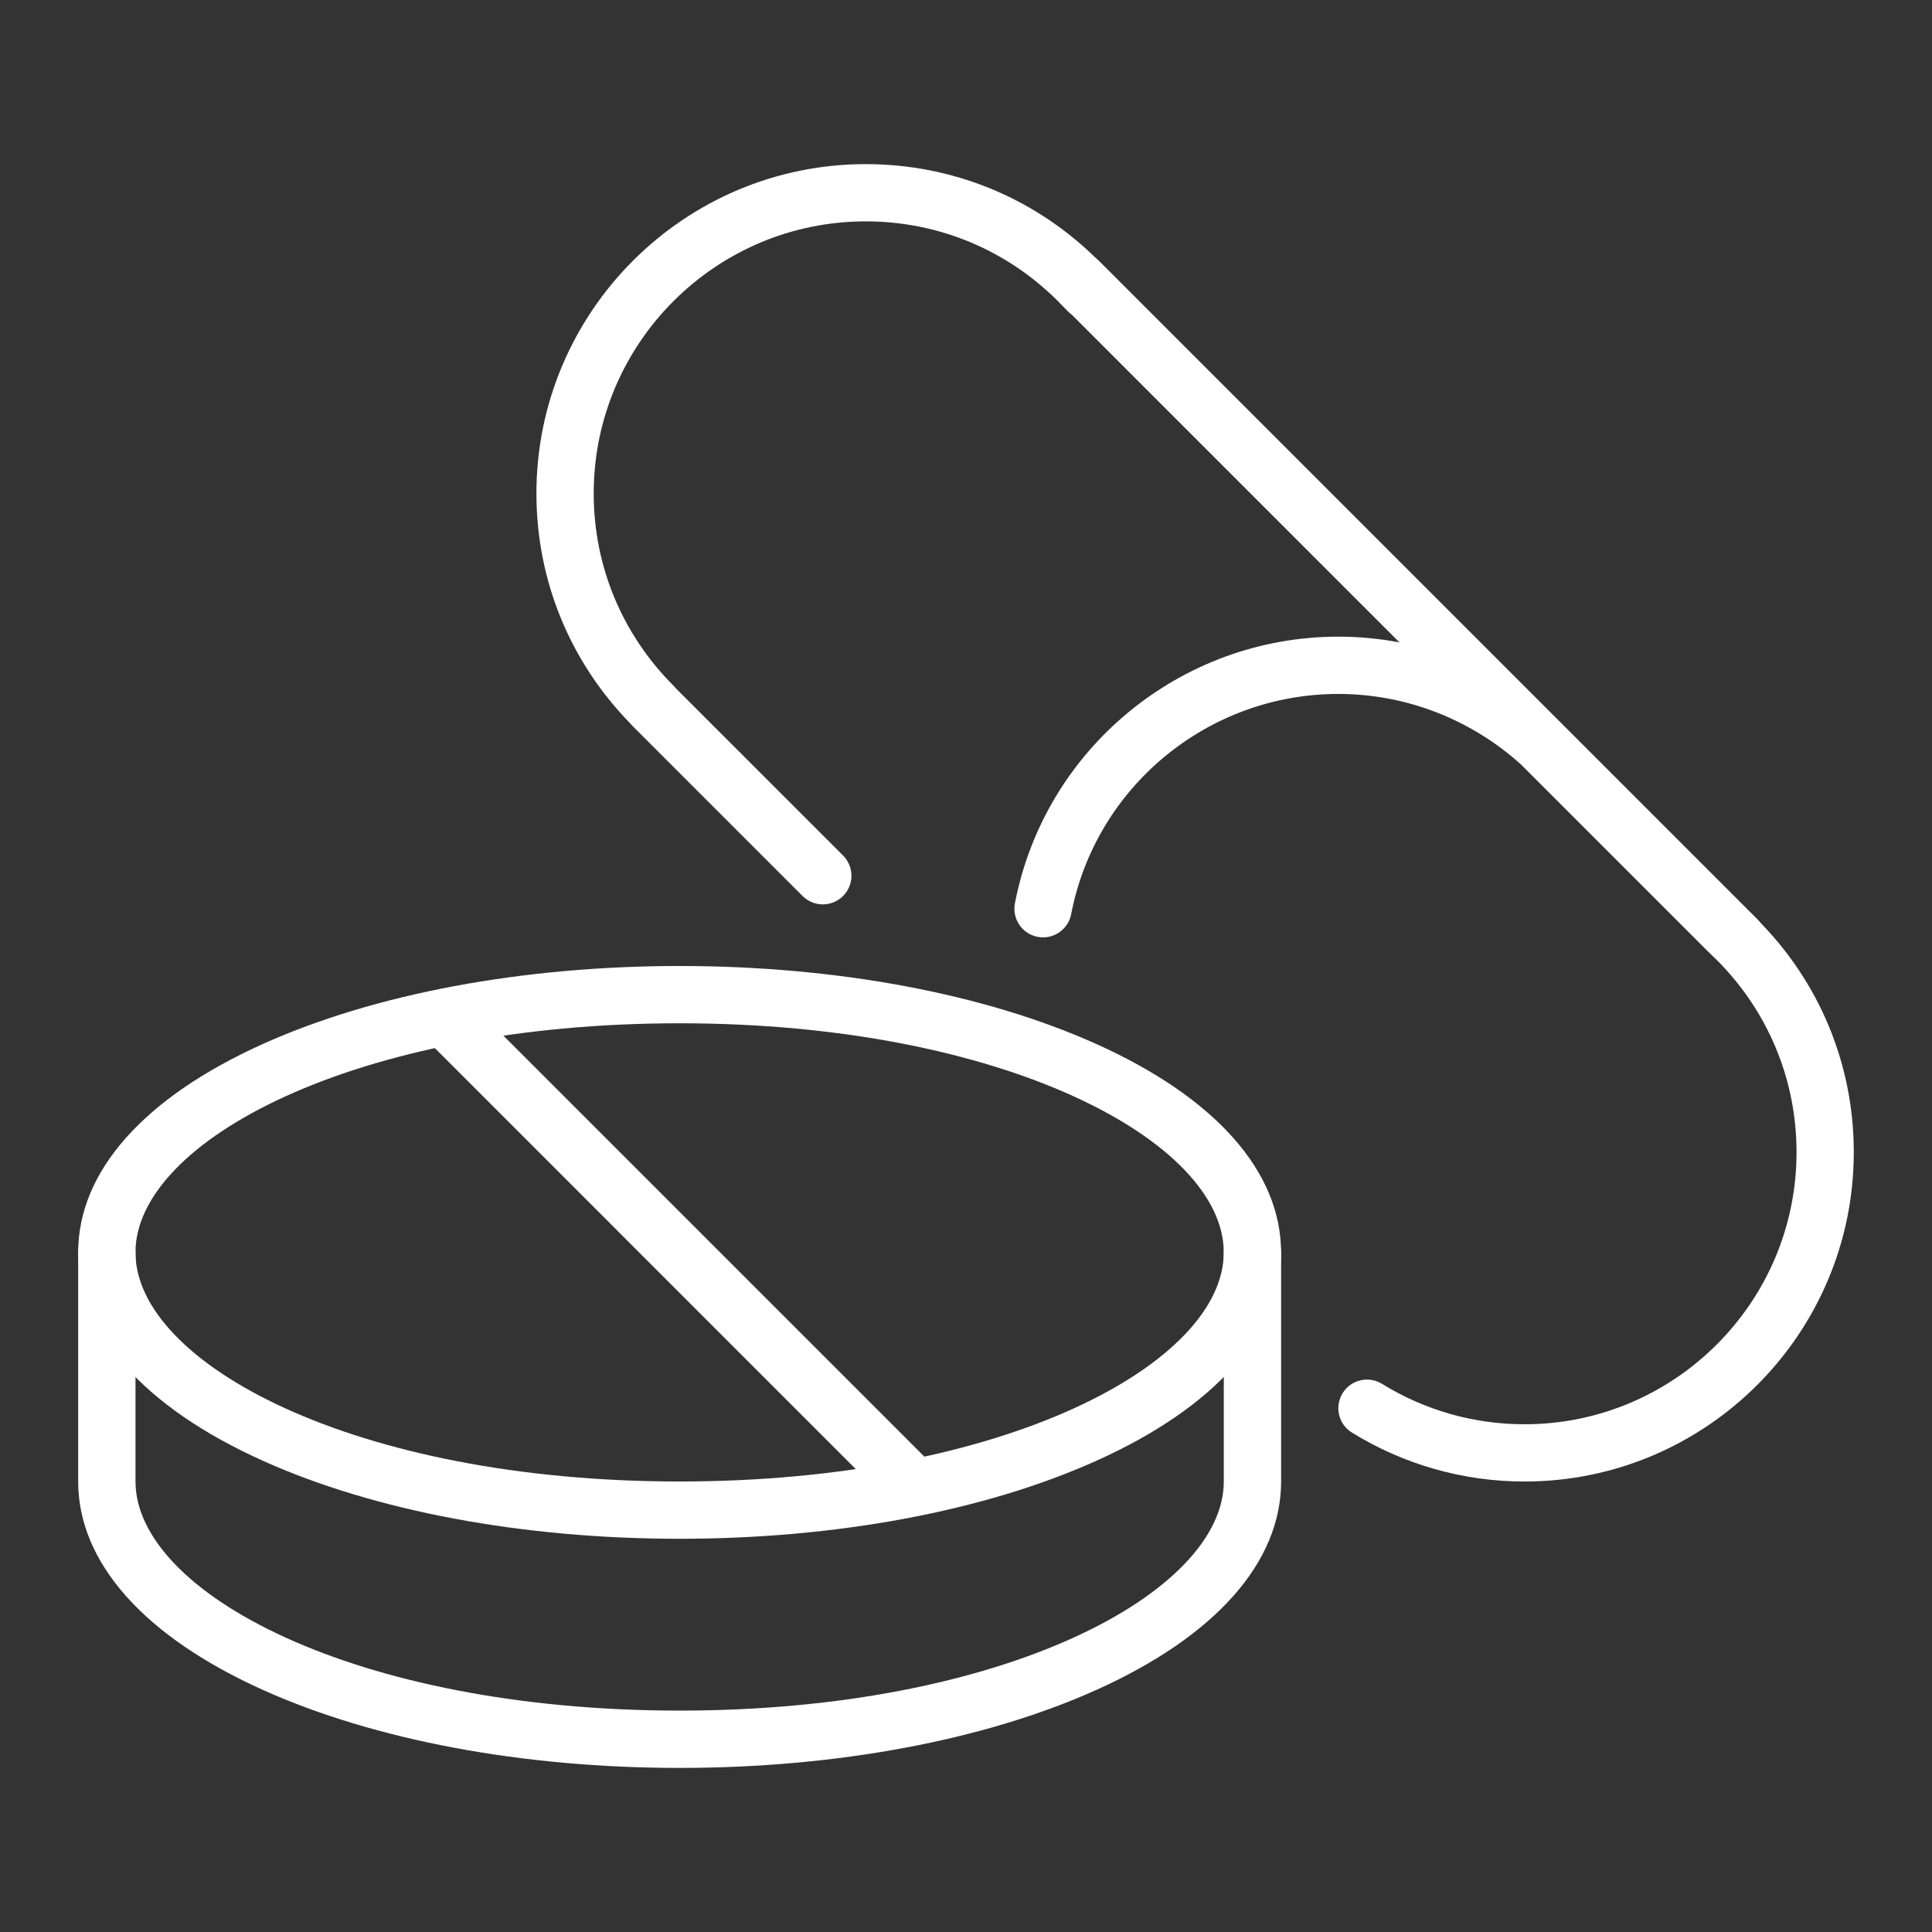
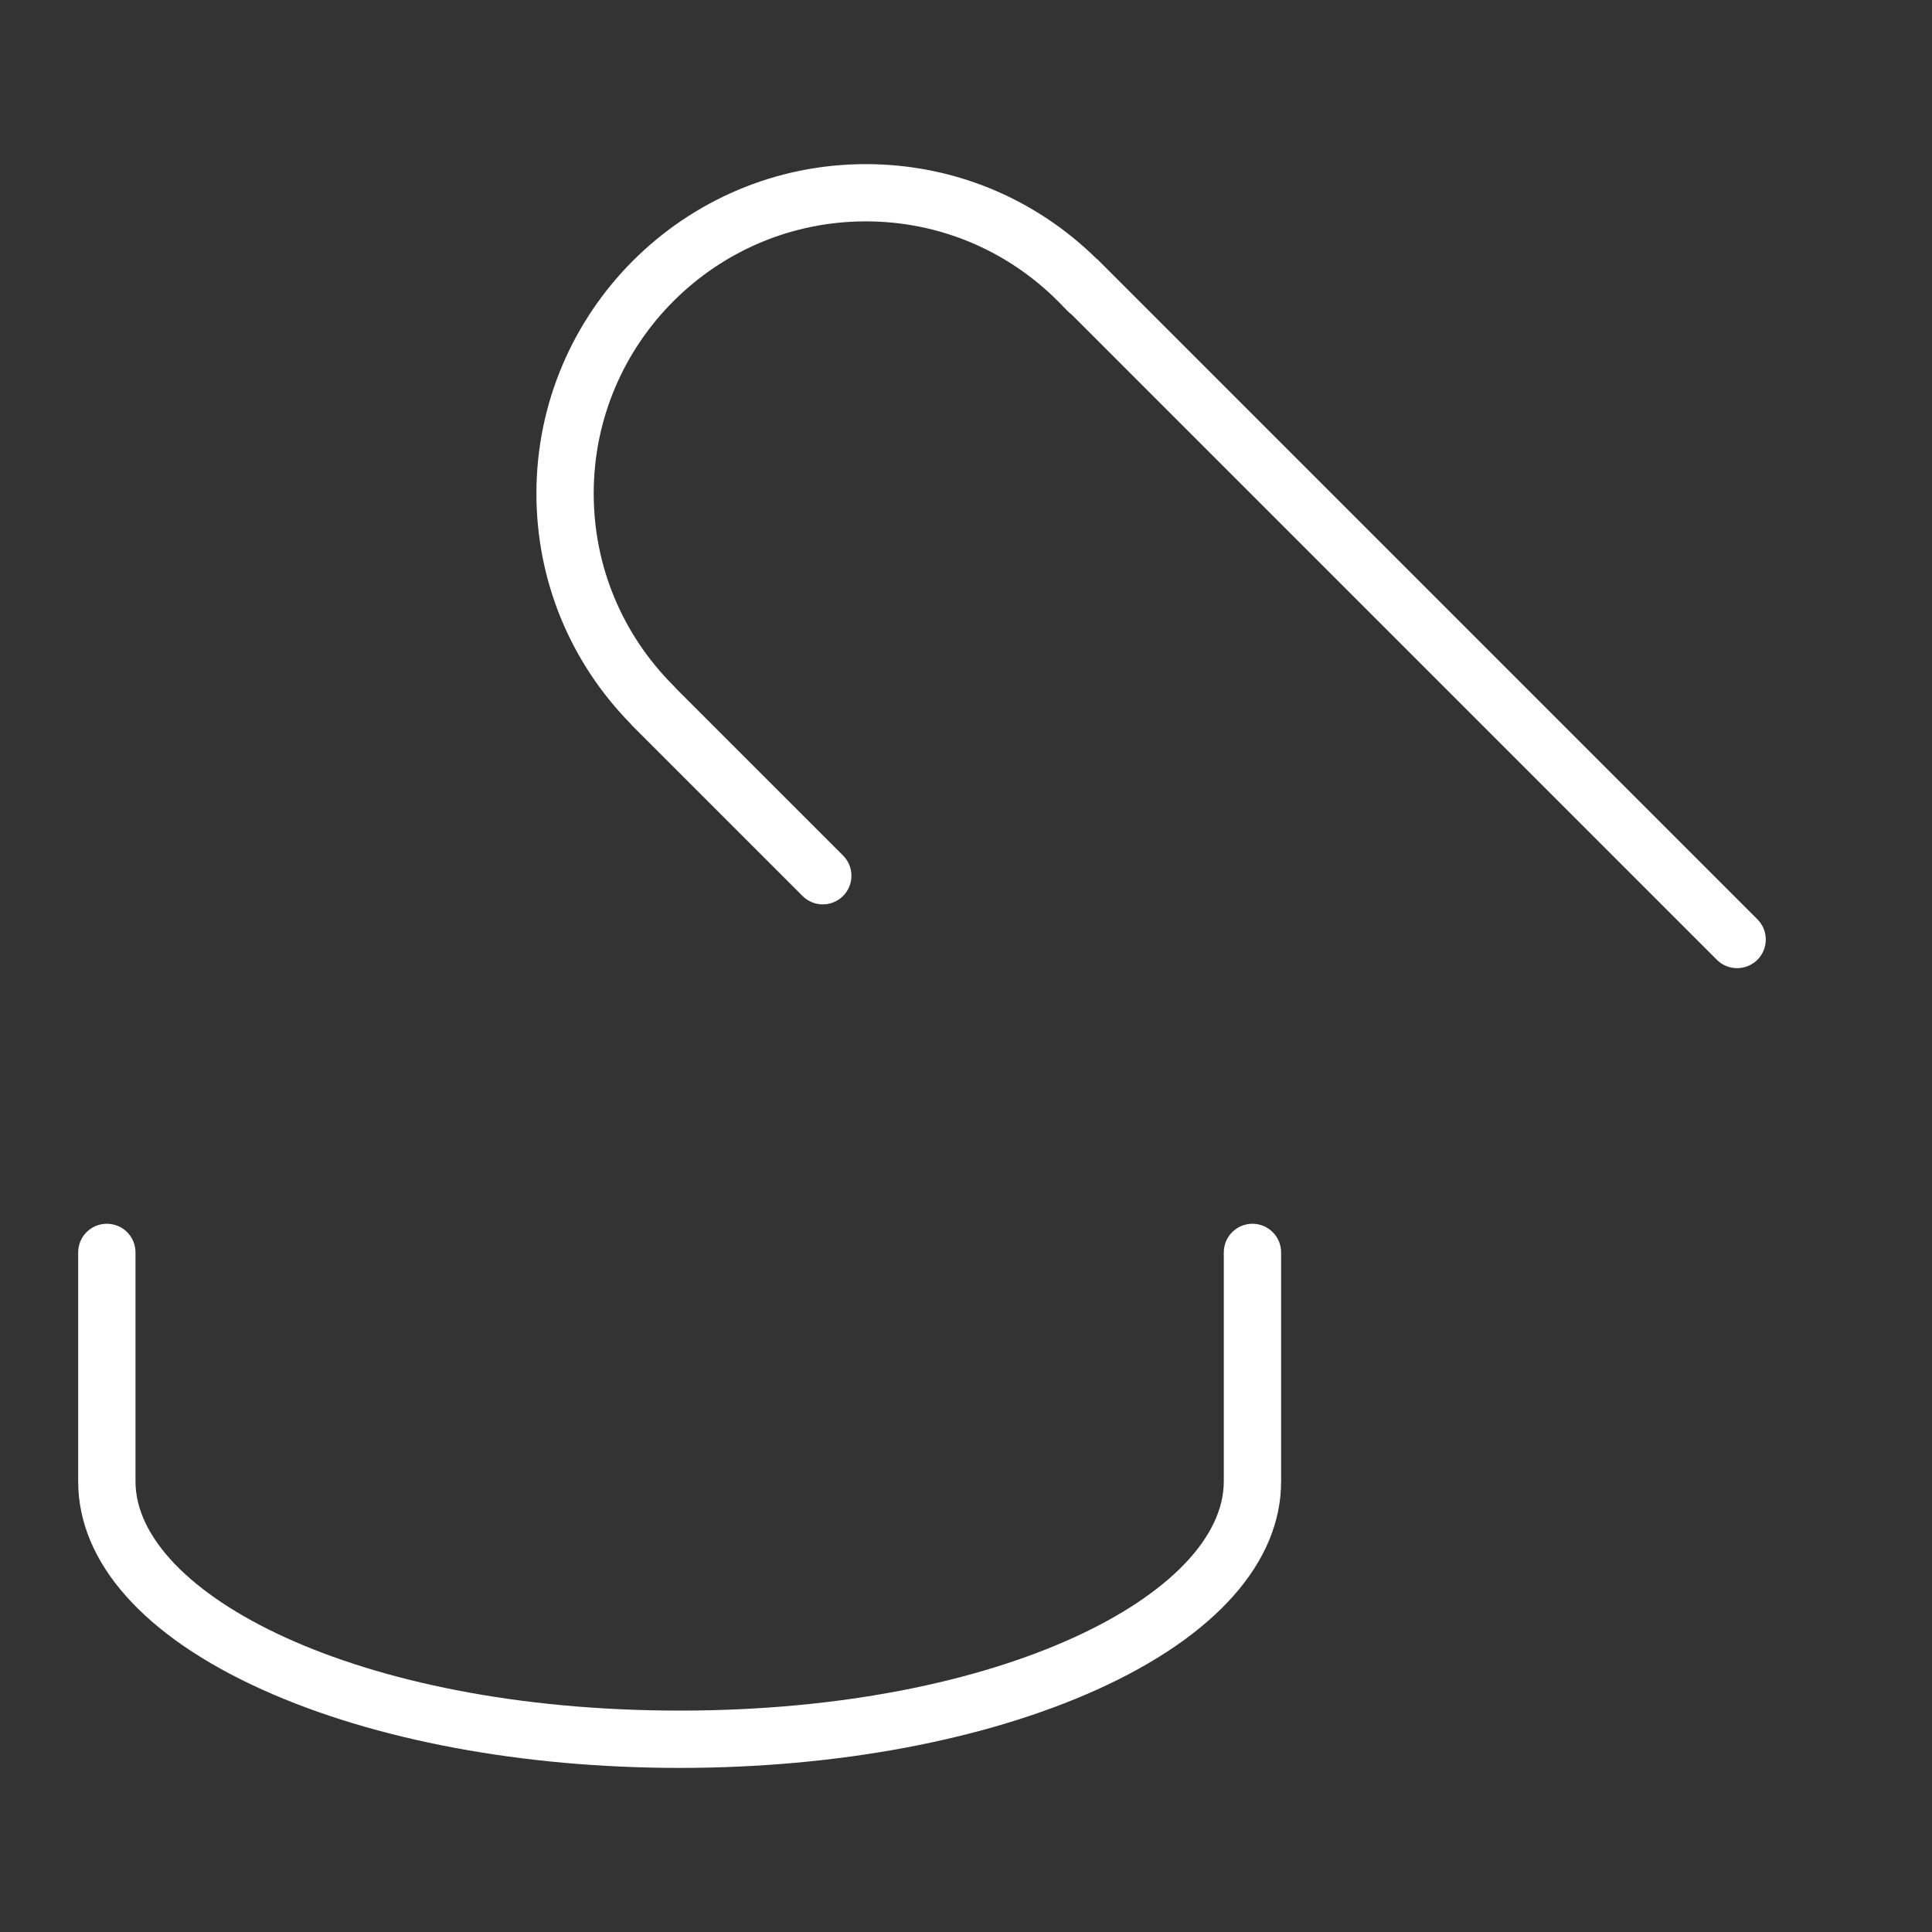
<svg xmlns="http://www.w3.org/2000/svg" xmlns:xlink="http://www.w3.org/1999/xlink" version="1.1" id="Ebene_1" x="0px" y="0px" width="60px" height="60px" viewBox="0 0 60 60" style="enable-background:new 0 0 60 60;" xml:space="preserve">
  <rect x="0" y="0" width="60" height="60" fill="#333333" stroke="none" />
  <style type="text/css">
	.st0{clip-path:url(#SVGID_00000101061700656037870600000012136561864768981648_);fill:#FFFFFF;}
</style>
  <g>
    <g>
      <defs>
        <rect id="SVGID_1_" x="2.428" y="5.096" width="55.144" height="49.808" />
      </defs>
      <clipPath id="SVGID_00000080919218221364197110000000044296807070260619_">
        <use xlink:href="#SVGID_1_" style="overflow:visible;" />
      </clipPath>
-       <path style="clip-path:url(#SVGID_00000080919218221364197110000000044296807070260619_);fill:#FFFFFF;" d="M21.106,31.779    c-10.109,0-16.899,3.679-16.899,7.115s6.79,7.115,16.899,7.115s16.899-3.679,16.899-7.115S31.214,31.779,21.106,31.779     M21.106,47.788c-4.875,0-9.471-0.86-12.943-2.423c-3.698-1.664-5.735-3.962-5.735-6.472c0-2.509,2.037-4.807,5.735-6.471    C11.635,30.86,16.231,30,21.106,30s9.471,0.86,12.943,2.423c3.698,1.664,5.735,3.962,5.735,6.471c0,2.509-2.037,4.807-5.735,6.472    C30.577,46.928,25.981,47.788,21.106,47.788" />
      <path style="clip-path:url(#SVGID_00000080919218221364197110000000044296807070260619_);fill:#FFFFFF;" d="M21.106,54.904    c-4.875,0-9.471-0.86-12.943-2.423c-3.698-1.664-5.735-3.962-5.735-6.472v-7.115c0-0.491,0.398-0.889,0.89-0.889    s0.89,0.398,0.89,0.889v7.115c0,3.436,6.79,7.115,16.899,7.115s16.899-3.679,16.899-7.115v-7.115c0-0.491,0.398-0.889,0.89-0.889    s0.89,0.398,0.89,0.889v7.115c0,2.509-2.037,4.807-5.735,6.472C30.577,54.044,25.981,54.904,21.106,54.904" />
-       <path style="clip-path:url(#SVGID_00000080919218221364197110000000044296807070260619_);fill:#FFFFFF;" d="M28.399,47.077    c-0.228,0-0.455-0.087-0.629-0.26L13.184,32.23c-0.347-0.347-0.347-0.91,0-1.258c0.347-0.347,0.91-0.347,1.258,0l14.586,14.586    c0.347,0.347,0.347,0.91,0,1.258C28.854,46.99,28.627,47.077,28.399,47.077" />
-       <path style="clip-path:url(#SVGID_00000080919218221364197110000000044296807070260619_);fill:#FFFFFF;" d="M47.344,46.01    c-1.897,0-3.75-0.526-5.359-1.52c-0.418-0.259-0.547-0.806-0.289-1.224c0.259-0.418,0.806-0.547,1.224-0.289    c1.328,0.821,2.858,1.255,4.424,1.255c4.659,0,8.449-3.79,8.449-8.449c0-2.25-0.879-4.369-2.474-5.967l-0.316-0.307    c-0.002-0.002-0.006-0.006-0.009-0.009l-5.765-5.765c-1.567-1.408-3.578-2.184-5.666-2.184c-4.043,0-7.533,2.876-8.297,6.839    c-0.093,0.482-0.559,0.798-1.042,0.705c-0.482-0.093-0.798-0.559-0.705-1.042c0.925-4.798,5.149-8.281,10.043-8.281    c2.537,0,4.979,0.944,6.875,2.657c0.011,0.01,0.022,0.021,0.032,0.031l5.777,5.777l0.316,0.307    c0.003,0.003,0.006,0.006,0.009,0.009c1.935,1.935,3,4.502,3,7.229C57.572,41.421,52.984,46.01,47.344,46.01" />
      <path style="clip-path:url(#SVGID_00000080919218221364197110000000044296807070260619_);fill:#FFFFFF;" d="M53.947,30.067    c-0.228,0-0.455-0.087-0.629-0.26L33.282,9.77c-0.043-0.031-0.083-0.066-0.121-0.104L32.853,9.35    c-1.598-1.596-3.717-2.475-5.966-2.475c-4.659,0-8.449,3.79-8.449,8.449c0,2.252,0.88,4.372,2.478,5.971    c0.025,0.024,0.047,0.049,0.068,0.076l5.198,5.197c0.347,0.347,0.347,0.91,0,1.258c-0.347,0.347-0.91,0.347-1.258,0l-5.269-5.269    c-0.026-0.026-0.05-0.052-0.071-0.08c-1.887-1.925-2.925-4.461-2.925-7.152c0-5.64,4.589-10.228,10.229-10.228    c2.691,0,5.227,1.038,7.153,2.925c0.028,0.021,0.054,0.045,0.08,0.07l20.457,20.457c0.347,0.347,0.347,0.91,0,1.258    C54.402,29.98,54.175,30.067,53.947,30.067" />
    </g>
  </g>
</svg>